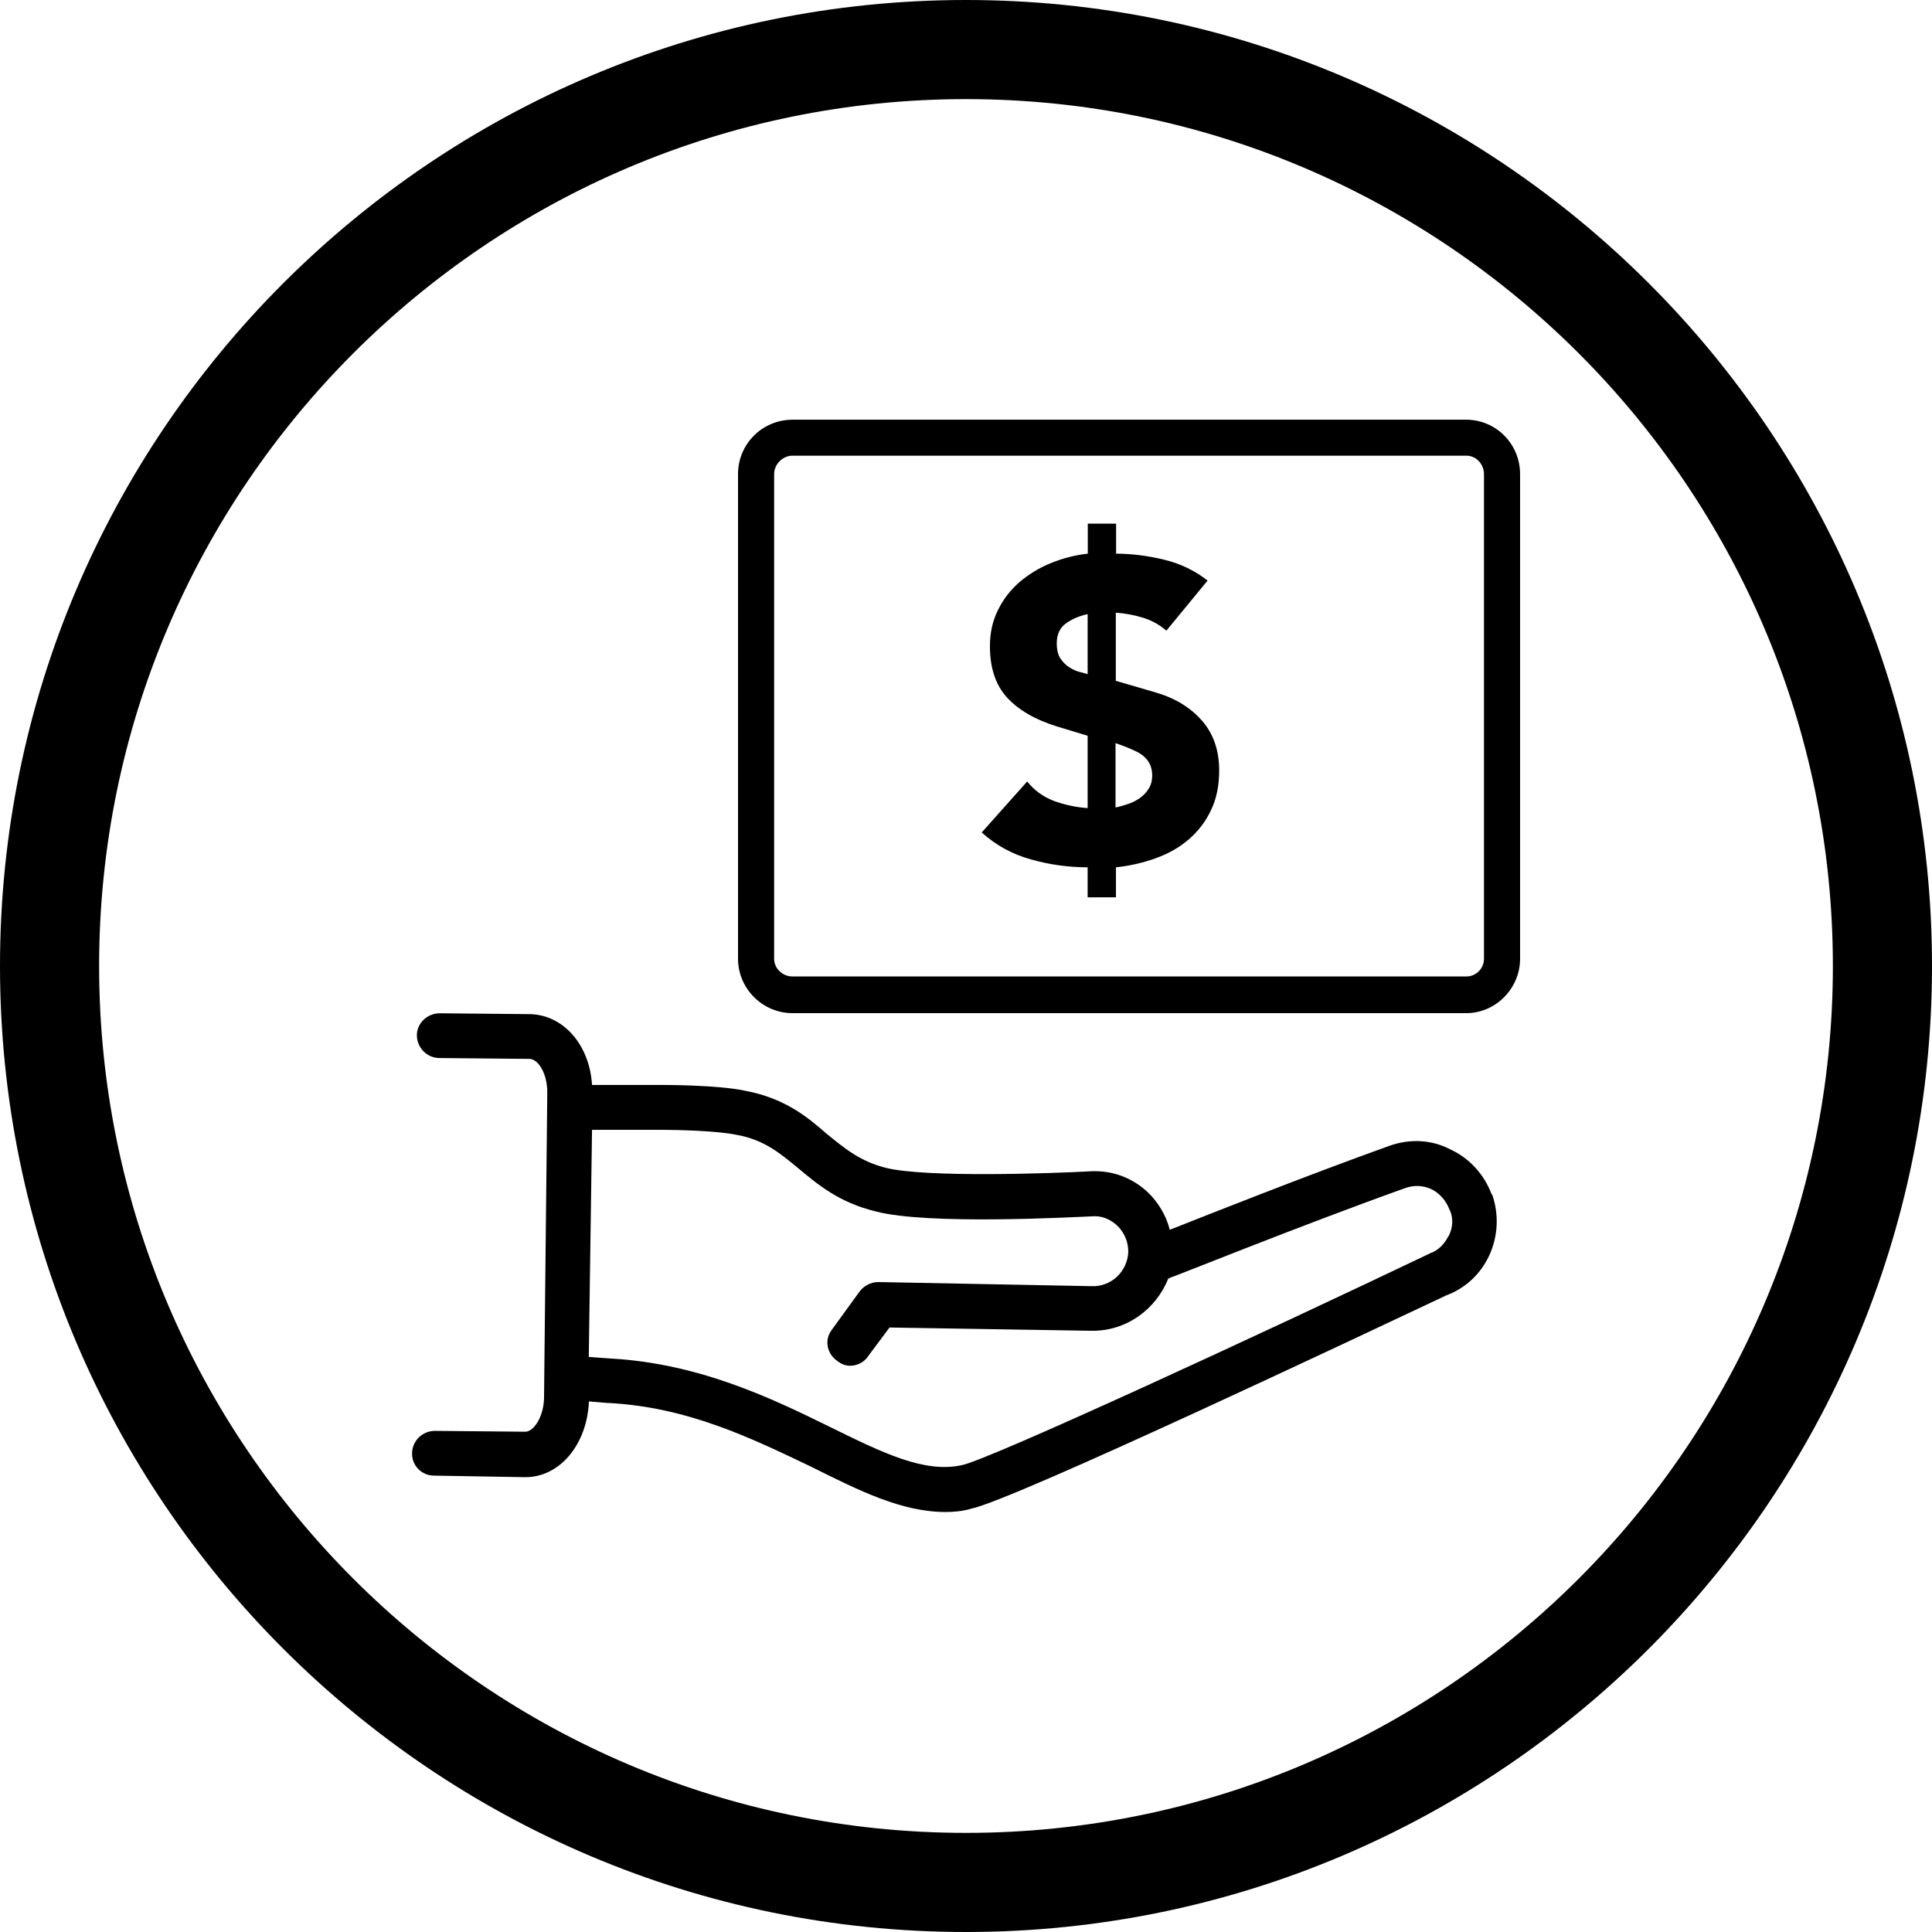
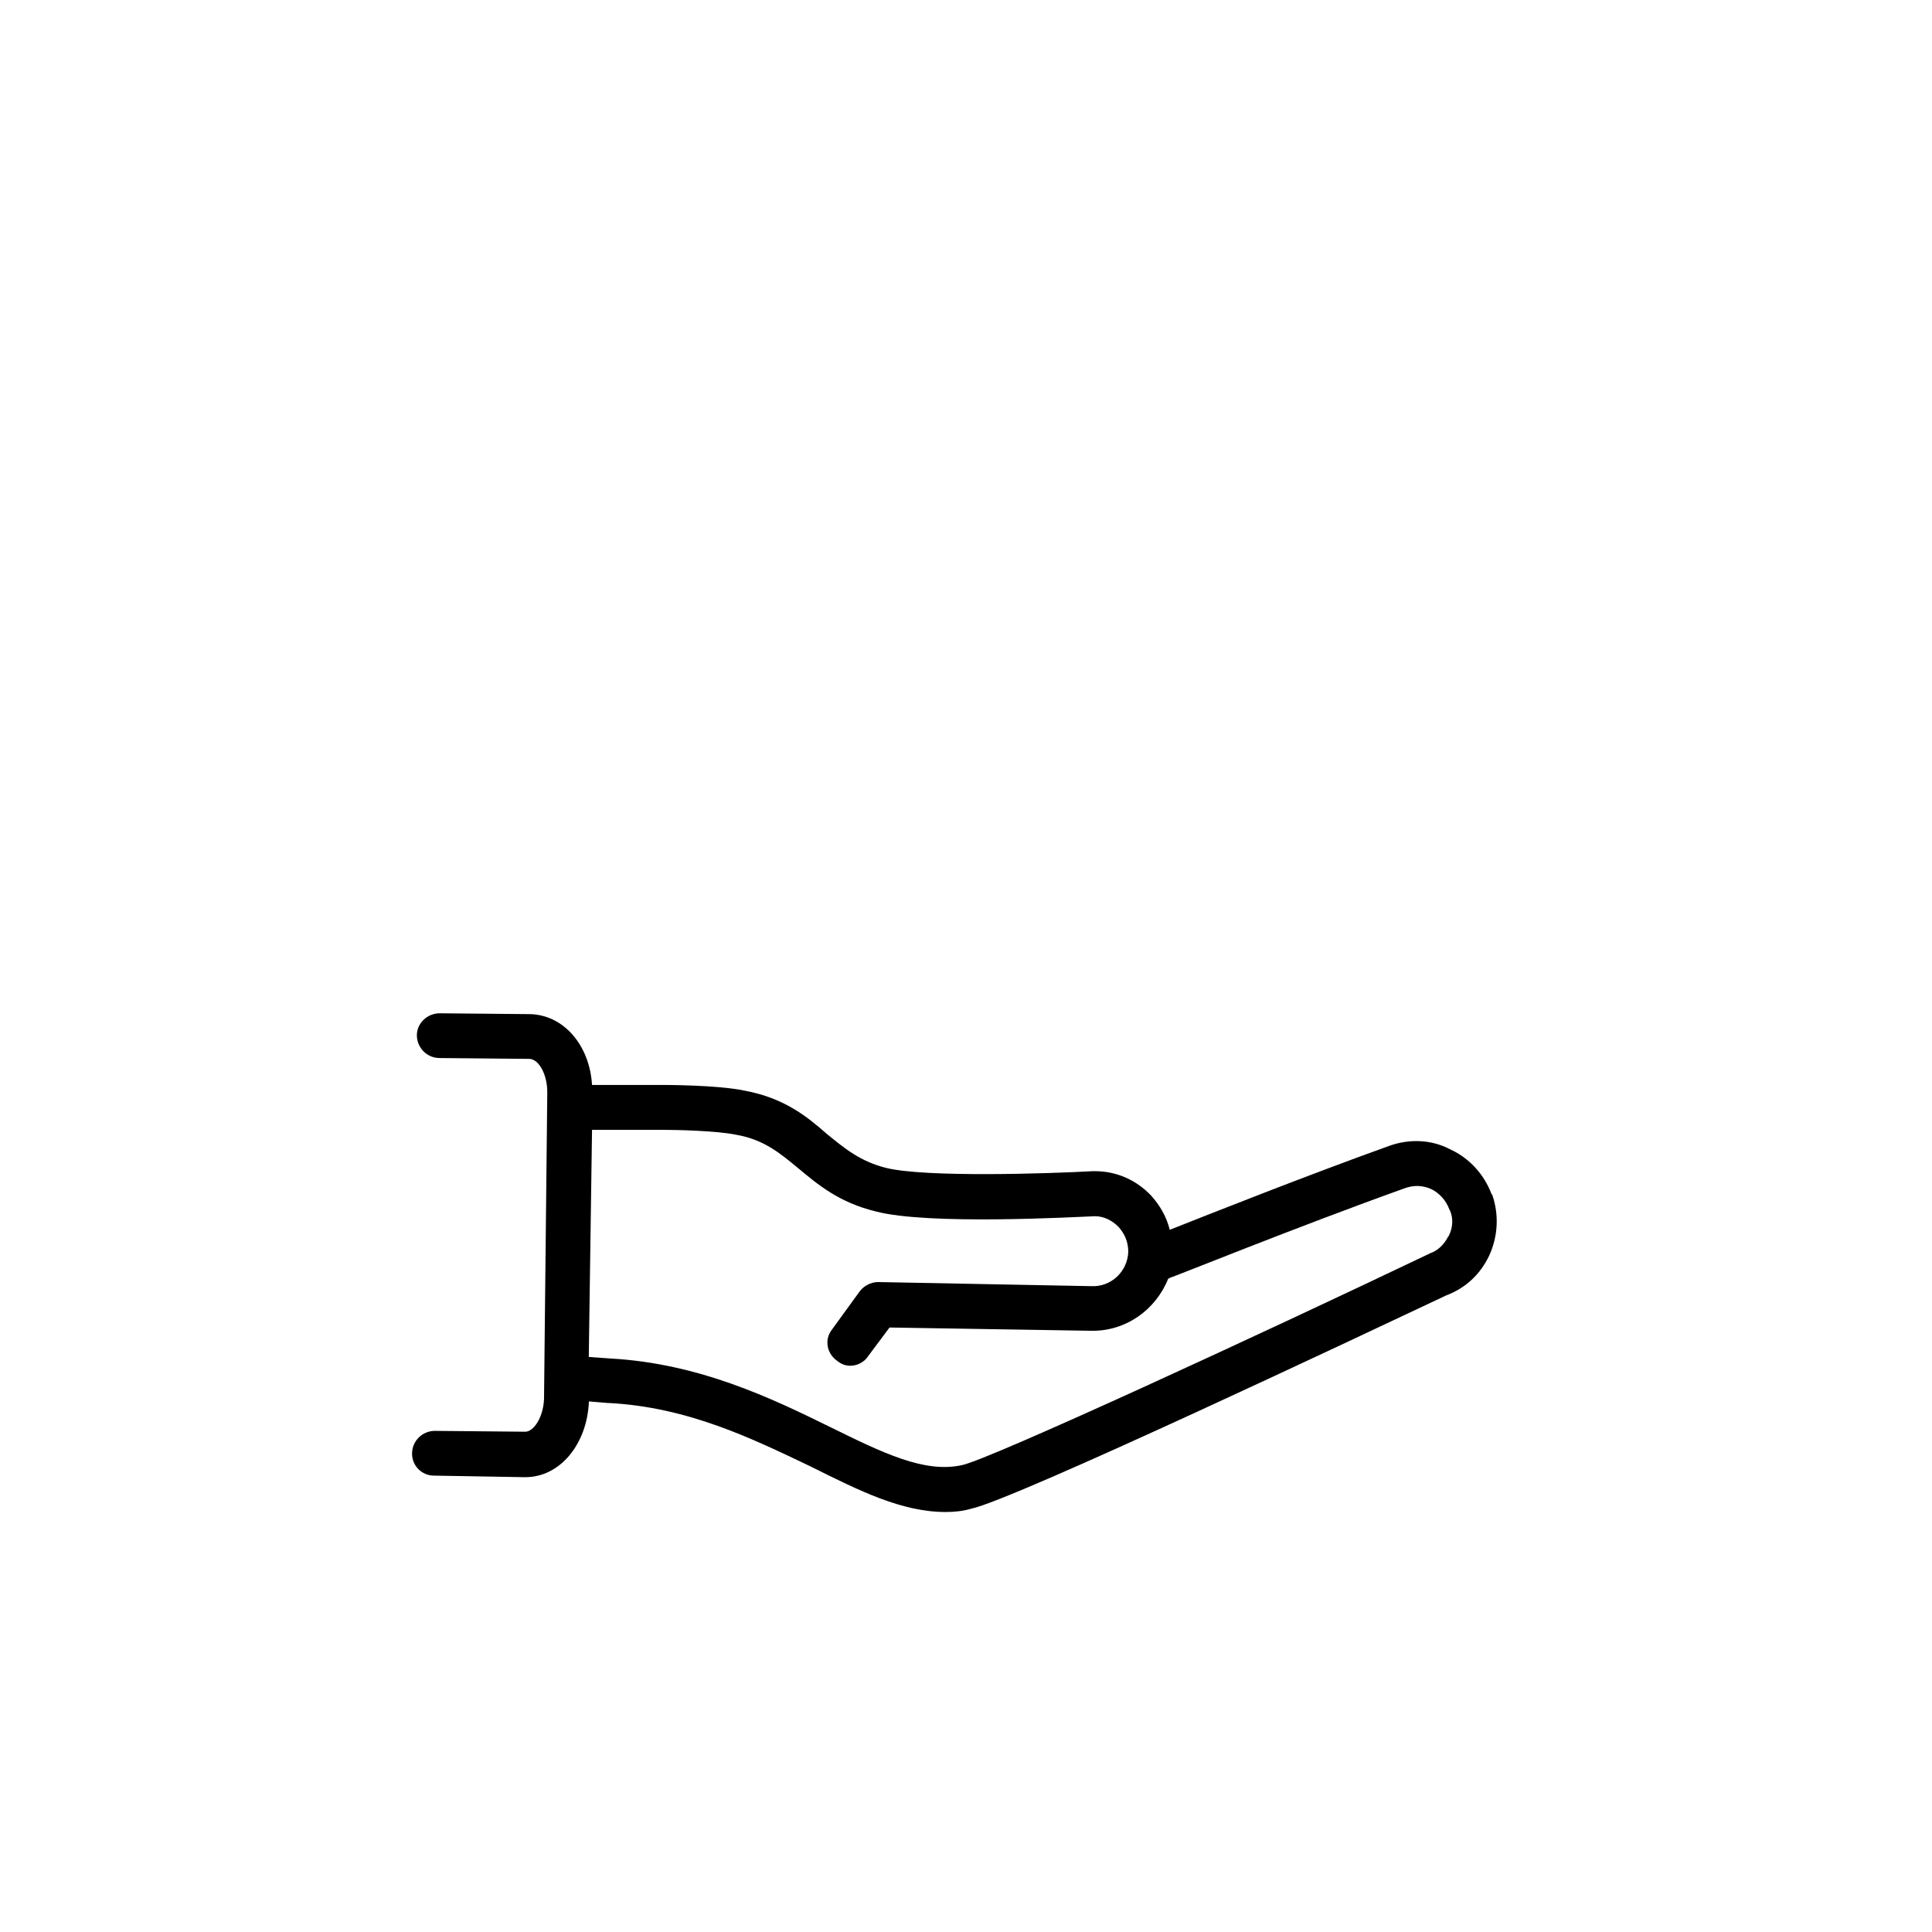
<svg xmlns="http://www.w3.org/2000/svg" id="Layer_1" viewBox="0 0 136.44 136.44">
-   <path d="M68.22,136.44C30.6,136.44,0,105.84,0,68.22S30.6,0,68.22,0s68.22,30.6,68.22,68.22-30.6,68.22-68.22,68.22ZM68.22,7C34.46,7,7,34.46,7,68.22s27.46,61.22,61.22,61.22,61.22-27.46,61.22-61.22S101.98,7,68.22,7Z" />
  <path d="M102.28,87.31c-.29.58-.75,1.03-1.32,1.21-.06.06-.11.06-.11.06-11.68,5.58-30.96,14.49-32.92,14.89-2.65.58-5.58-.86-9.32-2.7-4.09-2.01-9.21-4.48-15.48-4.83l-1.55-.11.23-16.04h4.95c.98,0,3.86.06,5.24.35,1.96.34,3.11,1.32,4.37,2.36,1.38,1.15,2.88,2.42,5.47,3.05,3.68.98,13.98.4,15.48.34.63,0,1.21.29,1.67.75.46.52.69,1.09.69,1.78-.06,1.38-1.21,2.47-2.59,2.41l-15.08-.29c-.52,0-1.04.29-1.32.69l-1.96,2.7c-.52.69-.34,1.67.4,2.18.29.23.58.34.92.34.46,0,.98-.23,1.27-.69l1.5-2.01,14.21.23c2.47.06,4.6-1.49,5.47-3.68,0,0,.06,0,.12-.06.11,0,9.03-3.62,16.57-6.32.63-.23,1.26-.23,1.9.06.58.29,1.04.81,1.27,1.44l.06.11c.23.58.17,1.21-.12,1.78M105.33,84.32c-.52-1.38-1.55-2.53-2.93-3.16-1.32-.69-2.88-.75-4.31-.23-5.93,2.13-12.72,4.83-15.48,5.92-.23-.92-.69-1.72-1.32-2.42-1.04-1.09-2.42-1.72-3.97-1.72h-.12c-3.11.17-11.8.46-14.62-.23-1.84-.46-2.93-1.38-4.2-2.41-1.38-1.21-2.99-2.53-5.81-3.05-1.9-.4-5.64-.4-5.81-.4h-4.95c-.17-2.82-2.01-4.94-4.37-5l-6.39-.06c-.86,0-1.61.69-1.61,1.55s.69,1.61,1.61,1.61l6.33.06c.63,0,1.27,1.03,1.27,2.36l-.23,21.67c-.06,1.32-.75,2.3-1.32,2.3l-6.39-.06c-.86,0-1.61.69-1.61,1.61,0,.86.69,1.55,1.55,1.55l6.39.11h.06c2.47,0,4.37-2.36,4.49-5.35l1.32.11h.06c5.64.29,10.18,2.53,14.27,4.48,3.45,1.72,6.44,3.22,9.55,3.22.58,0,1.21-.06,1.78-.23,2.94-.58,28.31-12.59,33.55-15.06,1.38-.52,2.42-1.49,3.05-2.82.63-1.38.69-2.87.23-4.25l-.06-.11Z" />
-   <path d="M104.8,67.71c0,.69-.56,1.25-1.25,1.25h-47.58c-.7,0-1.3-.56-1.3-1.25v-34.23c0-.69.6-1.3,1.3-1.3h47.58c.7,0,1.25.6,1.25,1.3v34.23ZM103.55,29.64h-47.58c-2.13,0-3.85,1.71-3.85,3.84v34.23c0,2.08,1.71,3.84,3.85,3.84h47.58c2.09,0,3.8-1.76,3.8-3.84v-34.23c0-2.13-1.71-3.84-3.8-3.84" />
-   <path d="M78.8,39.1c1.09,0,2.22.14,3.39.42s2.2.78,3.09,1.48l-2.91,3.54c-.48-.42-1.04-.73-1.66-.92-.63-.19-1.26-.31-1.91-.35v4.81l2.91.85c1.33.4,2.4,1.07,3.19,1.98s1.2,2.08,1.2,3.5c0,1.07-.19,2.01-.58,2.81-.38.81-.91,1.49-1.57,2.06s-1.44,1.01-2.33,1.33c-.89.32-1.83.54-2.81.64v2.12h-2v-2.12c-1.33,0-2.66-.18-3.98-.55-1.32-.36-2.49-1-3.5-1.91l3.21-3.6c.52.65,1.16,1.1,1.91,1.38.75.27,1.53.44,2.36.5v-5.11l-2.21-.67c-1.53-.48-2.7-1.17-3.49-2.04-.8-.88-1.2-2.08-1.2-3.62,0-.95.19-1.8.58-2.57.38-.77.89-1.42,1.53-1.97.64-.54,1.37-.99,2.21-1.33.84-.34,1.7-.56,2.59-.66v-2.12h2v2.12ZM76.81,43.37c-.56.12-1.07.33-1.51.64-.44.3-.67.78-.67,1.42,0,.46.09.83.27,1.09s.39.47.64.62c.24.15.48.26.73.32s.42.11.54.15v-4.24ZM78.8,57.02c.3-.06.61-.15.92-.26.31-.11.59-.26.83-.44.24-.18.44-.4.59-.65.15-.25.23-.55.23-.89,0-.32-.06-.6-.17-.82s-.26-.41-.44-.56c-.18-.15-.39-.28-.64-.39-.24-.11-.49-.22-.76-.32l-.58-.21v4.54Z" />
</svg>